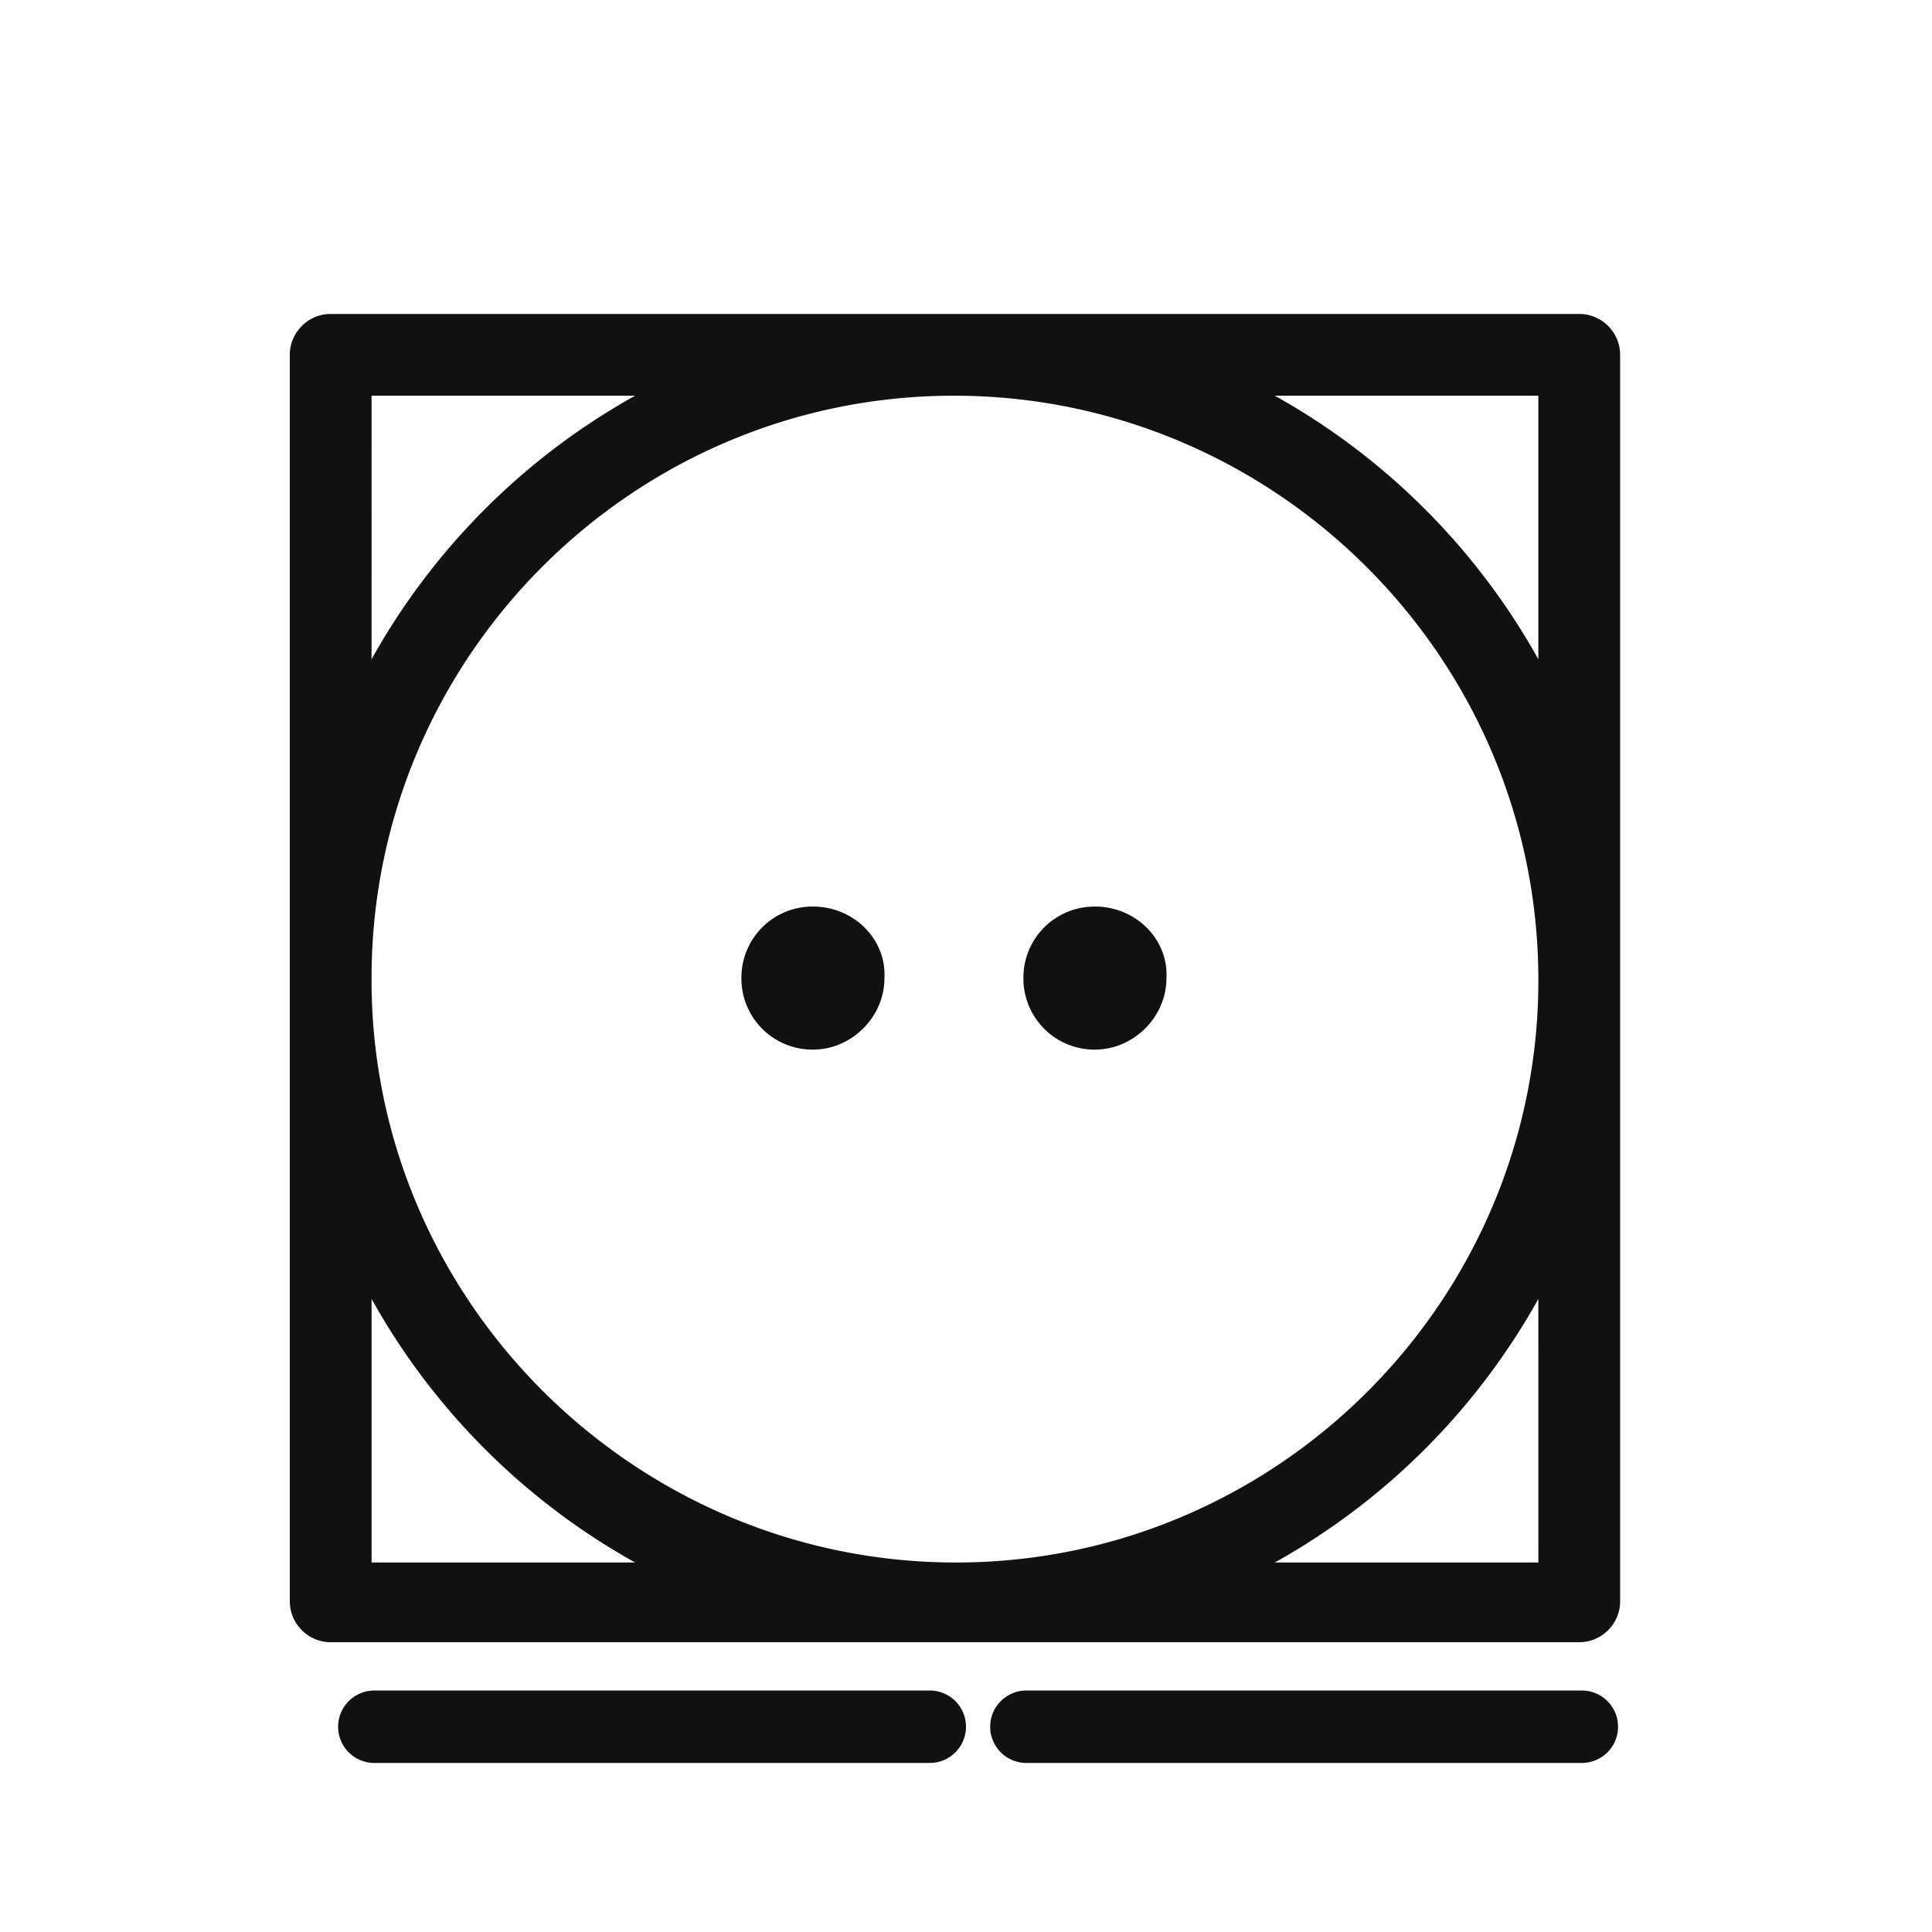
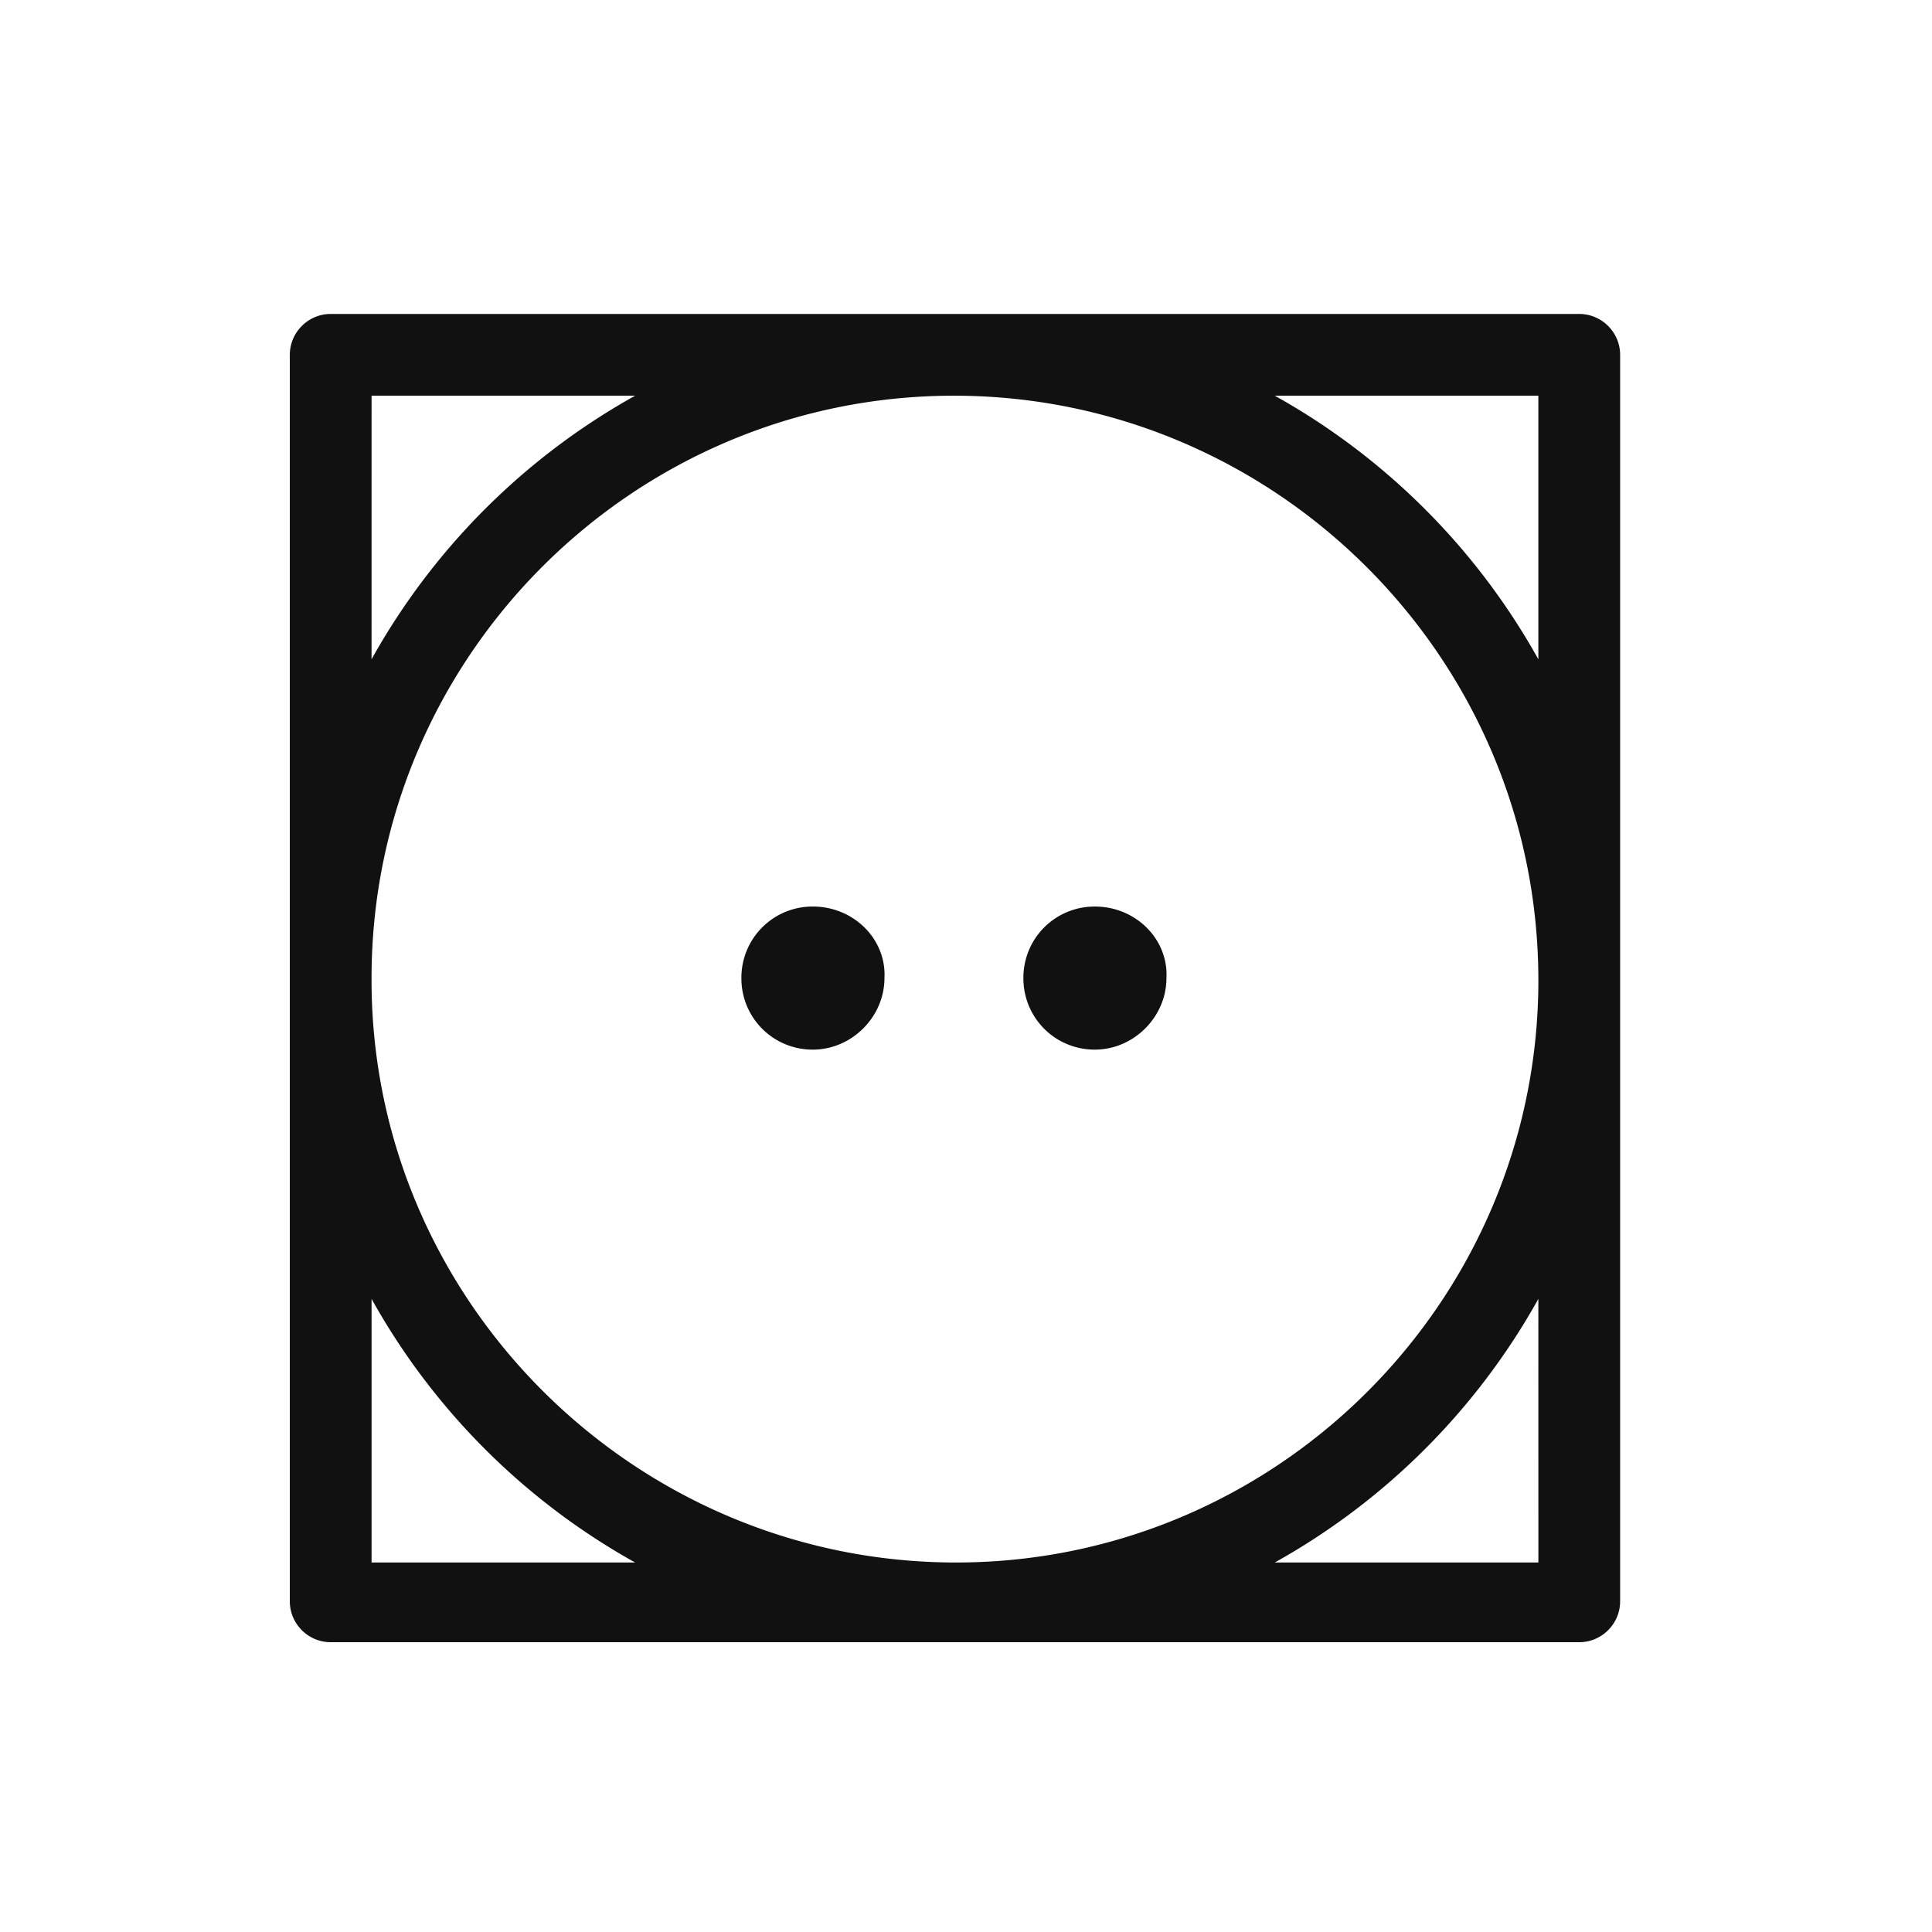
<svg xmlns="http://www.w3.org/2000/svg" width="80" height="80" viewBox="0 0 80 80" fill="none">
  <path d="M45.339 37.539a2.943 2.943 0 0 0-2.962 2.961 2.943 2.943 0 0 0 2.962 2.962c1.607 0 2.961-1.354 2.961-2.962.085-1.608-1.27-2.962-2.961-2.962m-11.678 0A2.943 2.943 0 0 0 30.7 40.5a2.943 2.943 0 0 0 2.961 2.962c1.608 0 2.962-1.354 2.962-2.962.085-1.608-1.27-2.962-2.962-2.962M67.086 40.5V14.692c0-.93-.762-1.692-1.693-1.692h-51.7c-.93 0-1.692.761-1.692 1.692v51.616c0 .93.761 1.692 1.692 1.692h51.7c.931 0 1.693-.761 1.693-1.692zq0 .127 0 0m-51.7-24.115H26.3A28.2 28.2 0 0 0 15.385 27.3zm0 48.315V53.785A28.2 28.2 0 0 0 26.3 64.7zm48.315 0H52.785A28.2 28.2 0 0 0 63.7 53.785zm0-24.115C63.7 53.869 52.87 64.7 39.585 64.7s-24.2-10.83-24.2-24.115V40.5c0-13.285 10.83-24.115 24.115-24.115s24.2 10.83 24.2 24.2m0-13.285a28.2 28.2 0 0 0-10.915-10.915H63.7z" fill="#111" />
-   <path stroke="#111" stroke-width="3" stroke-linecap="round" d="M15.5 71.5h23m4 0h23" />
</svg>